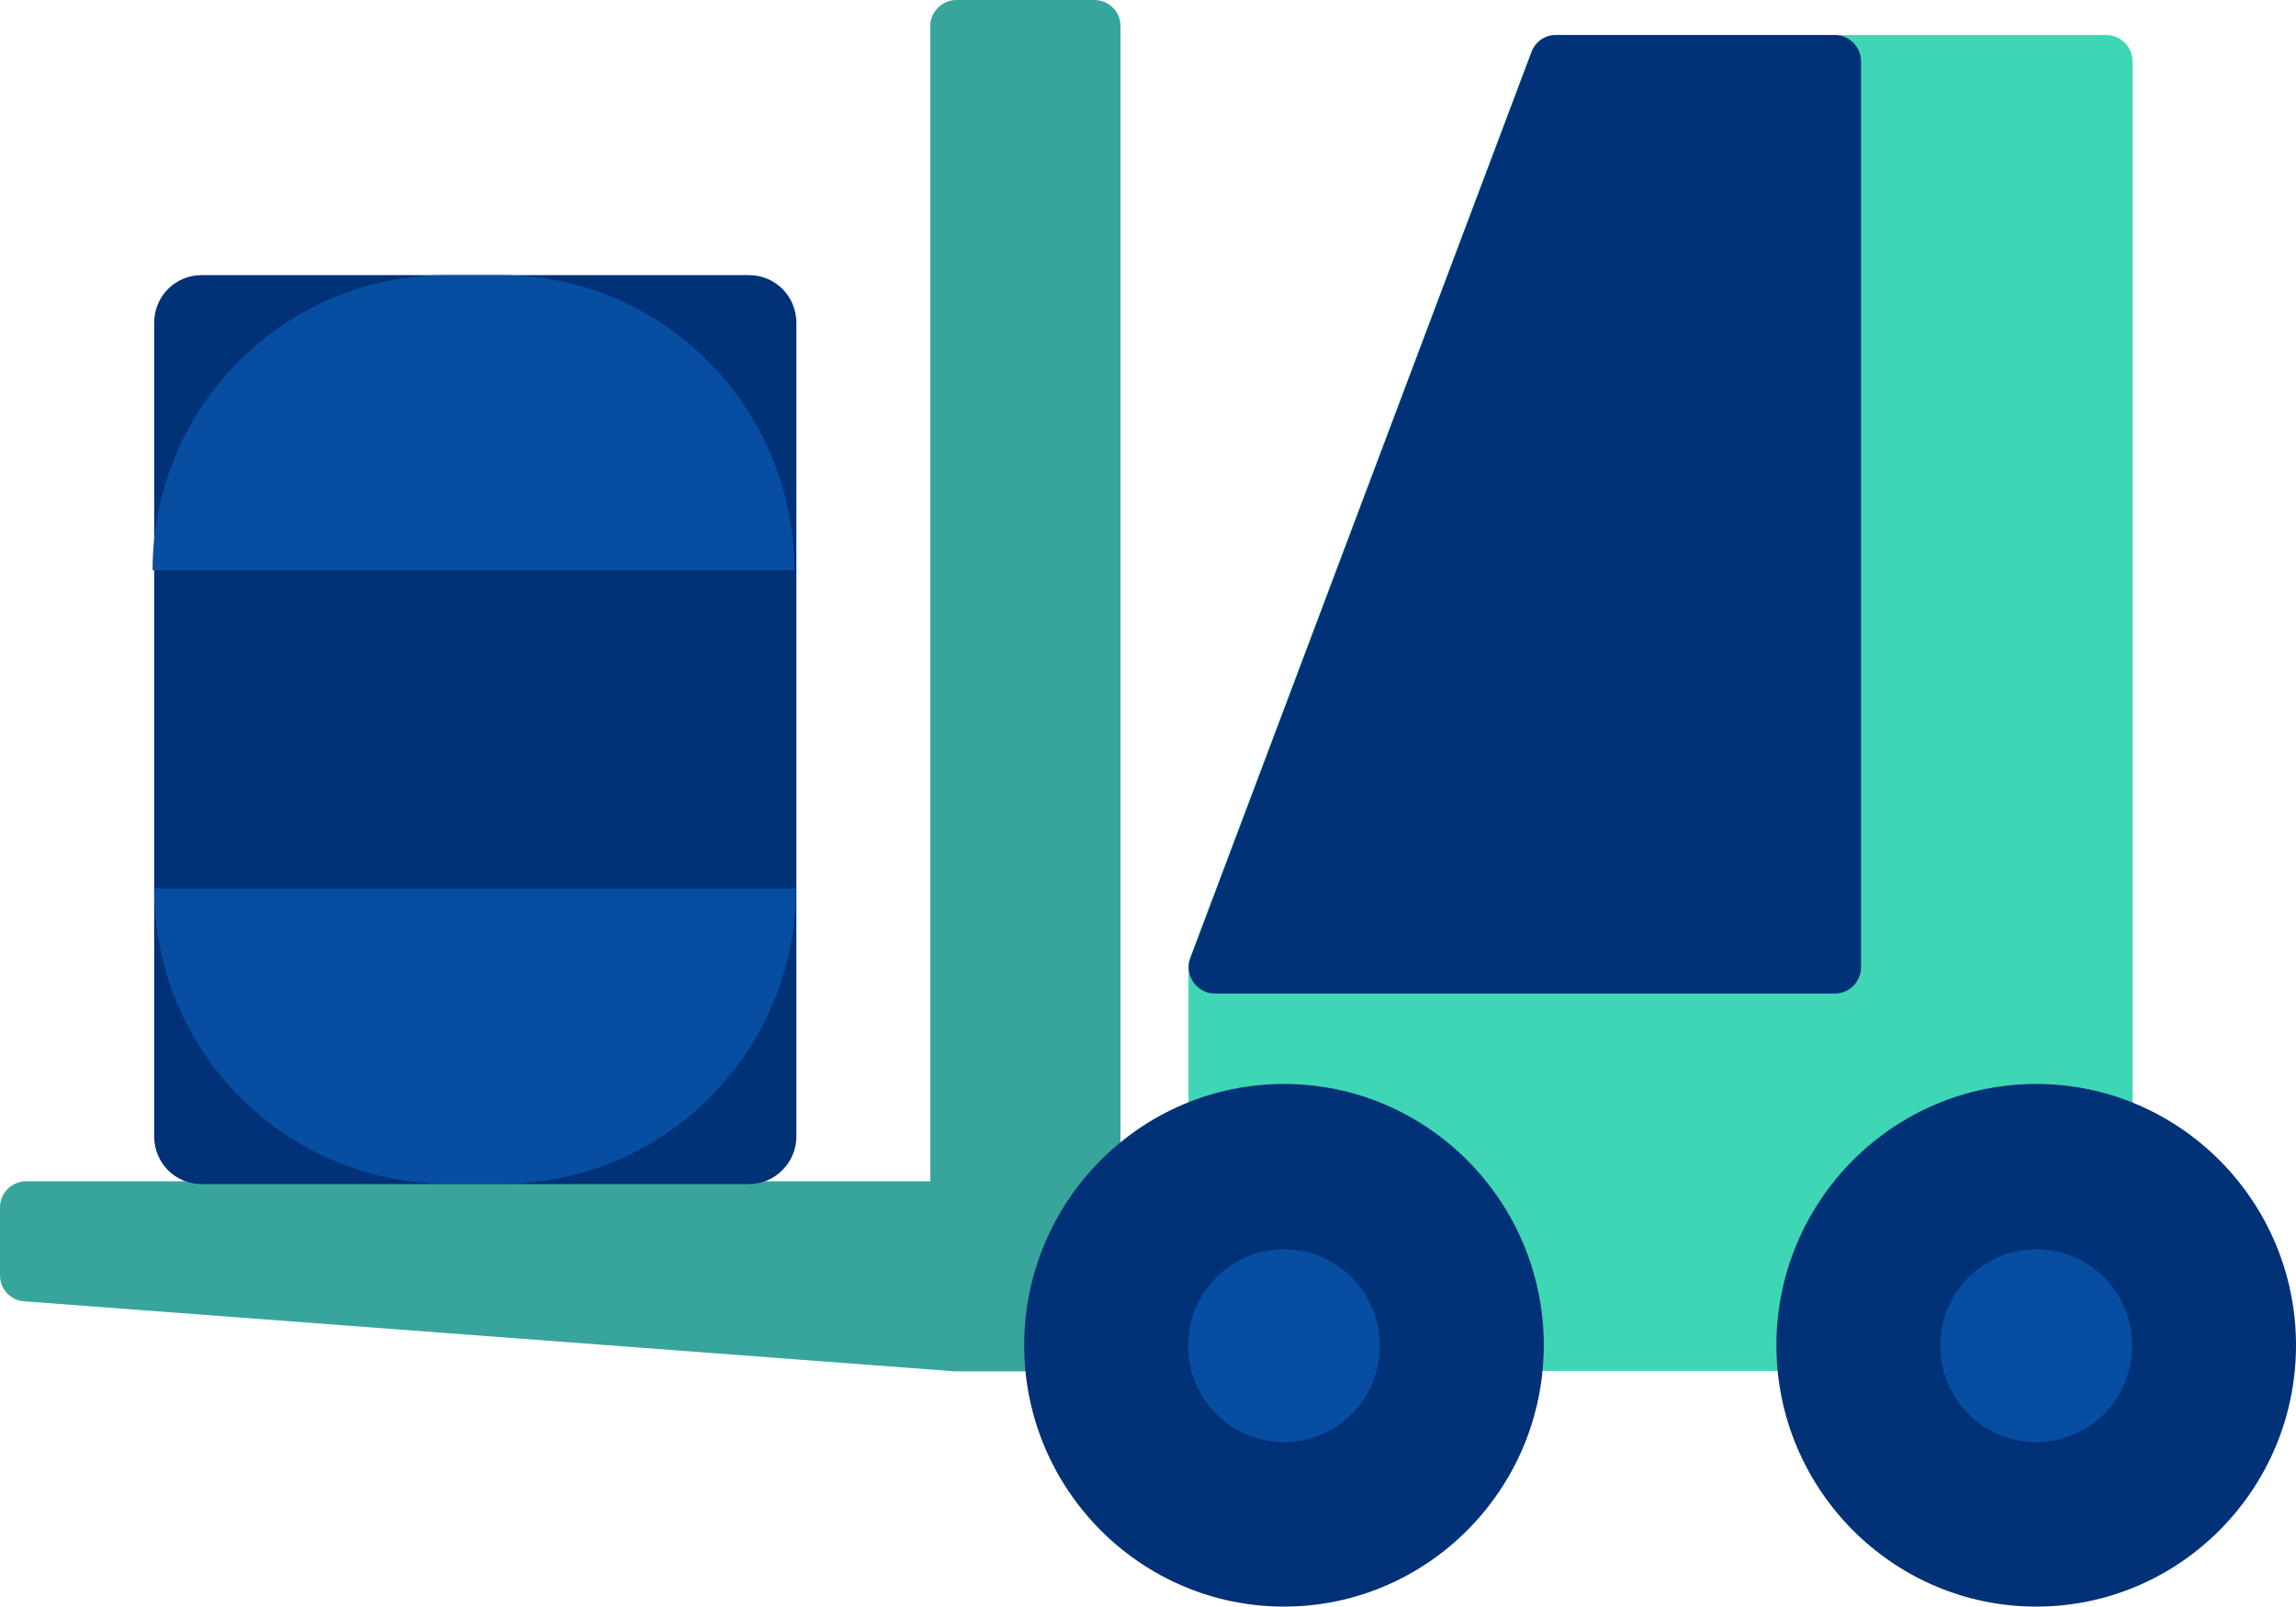
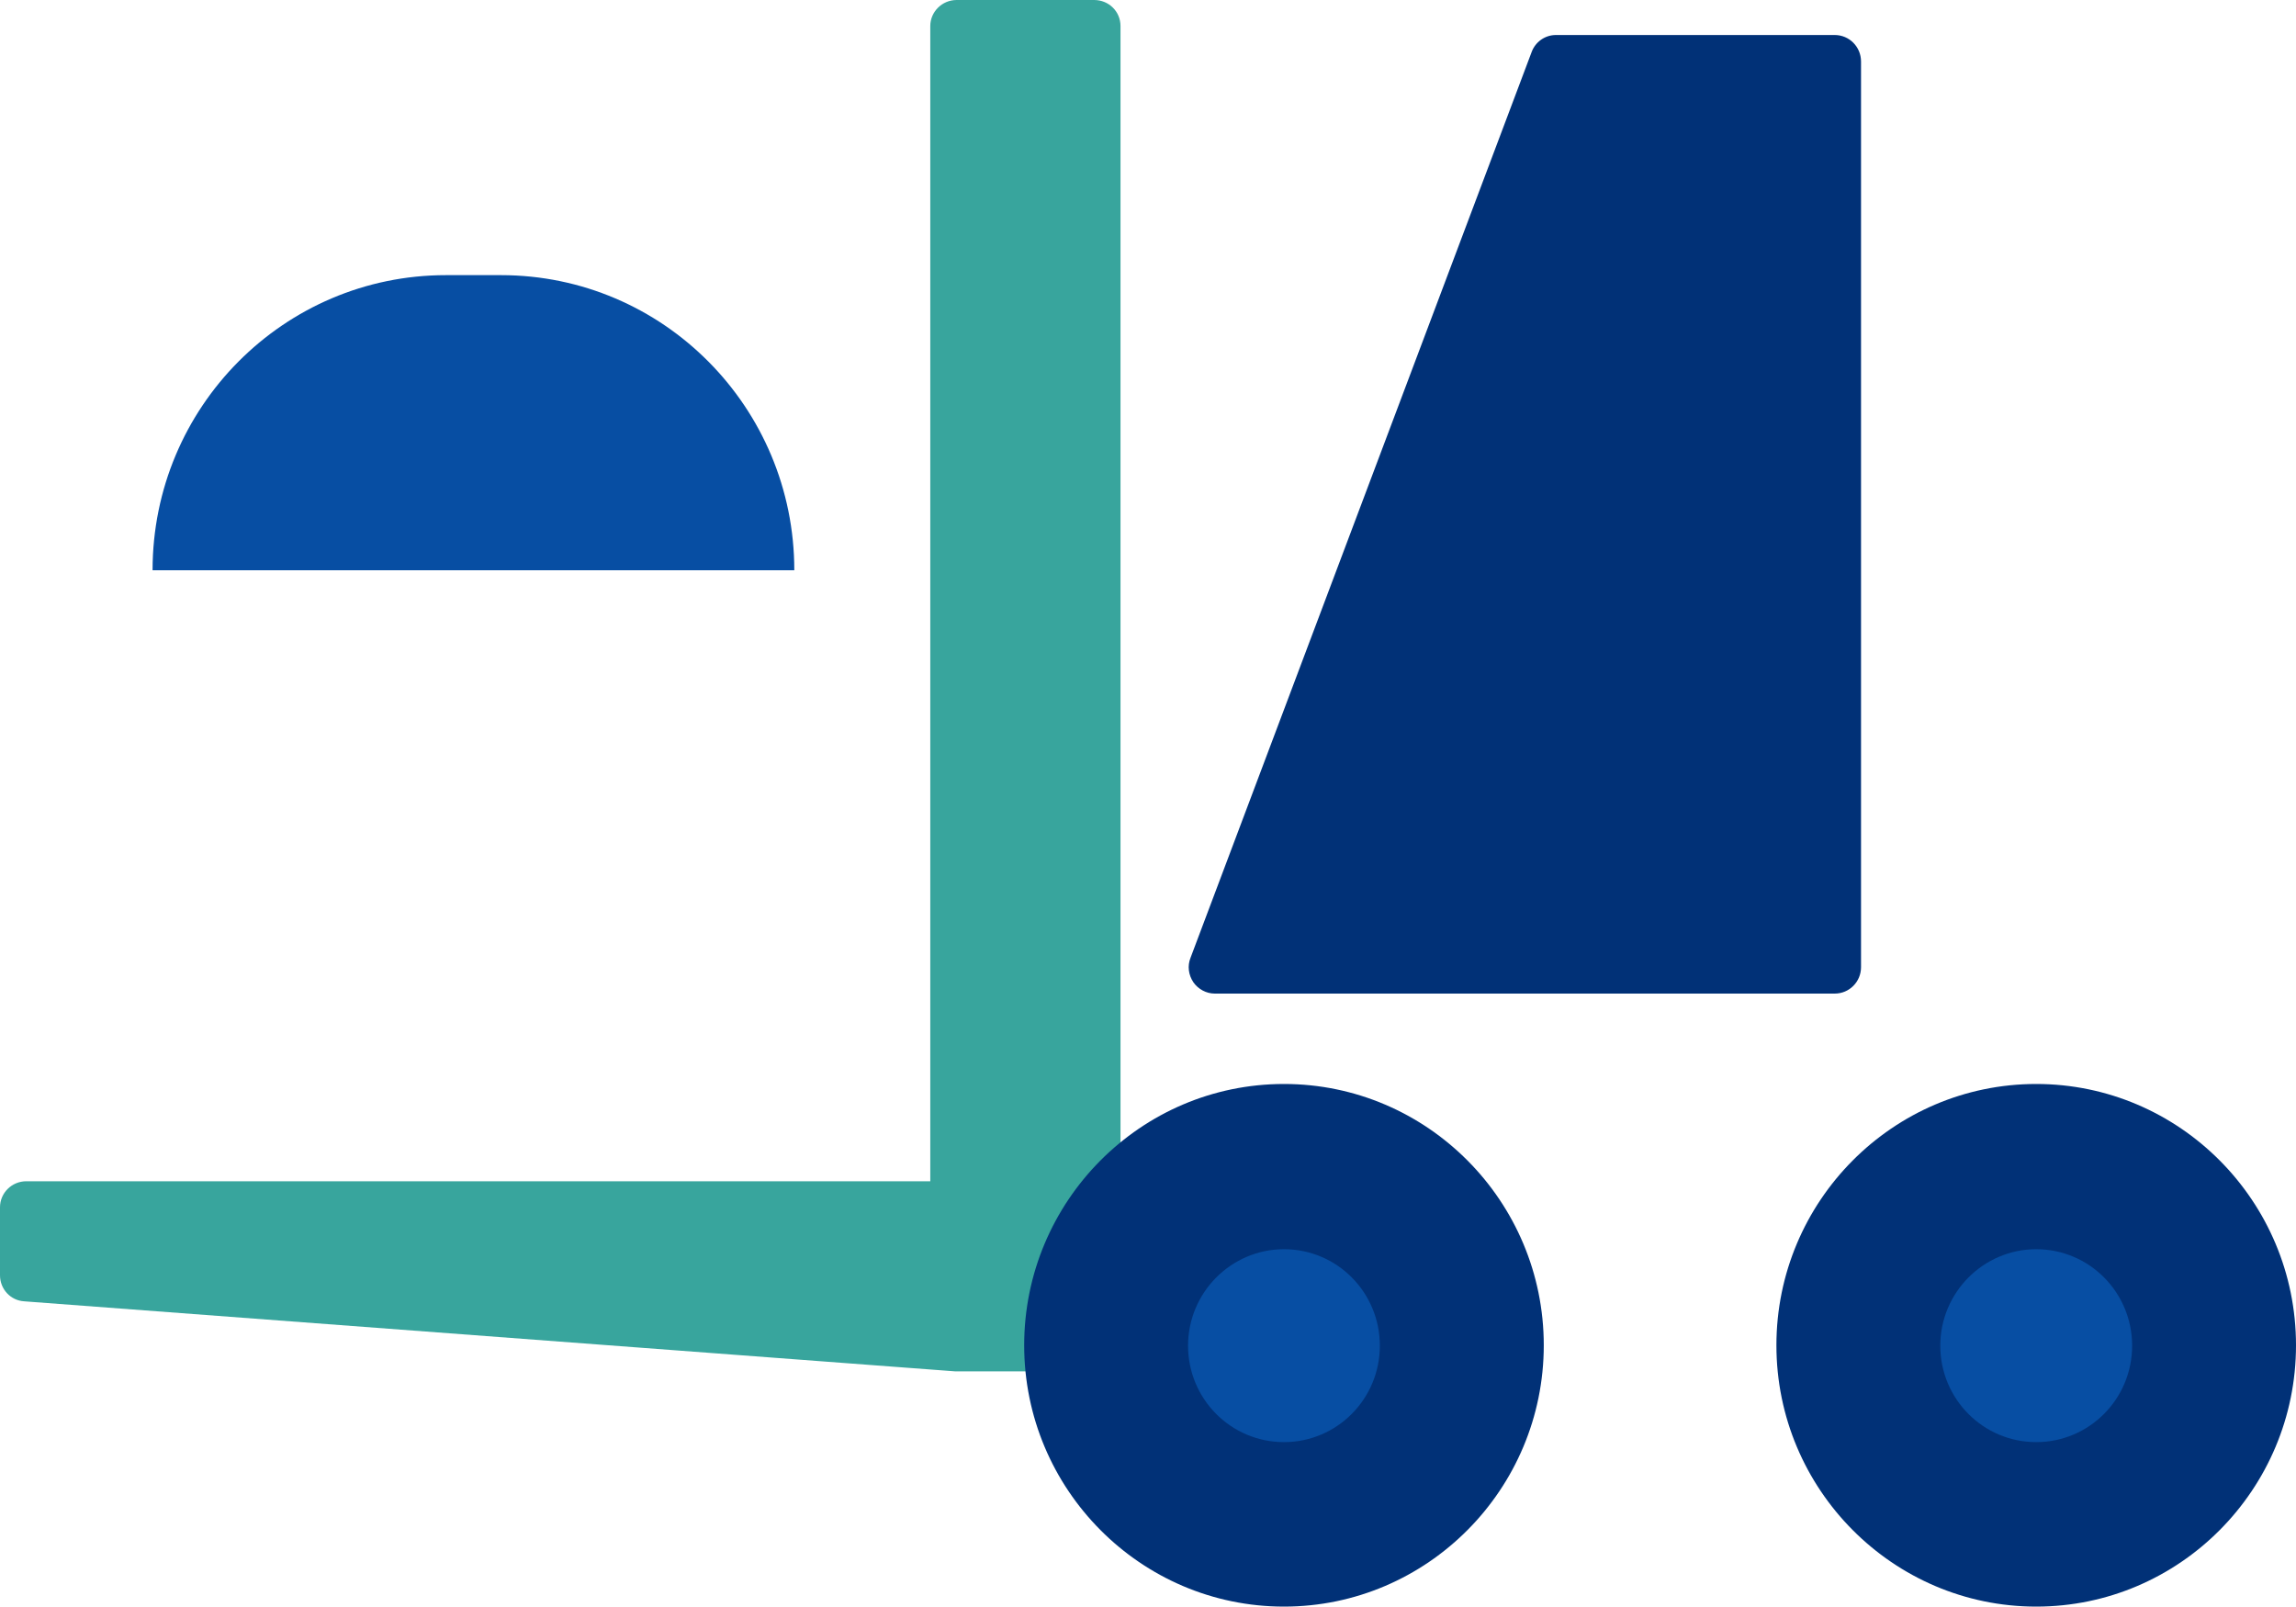
<svg xmlns="http://www.w3.org/2000/svg" width="40" height="28" viewBox="0 0 40 28" fill="none">
  <g clip-path="url(#clip0_9_10)">
-     <path d="M36.687 0.61H27.099C26.909 0.61 26.74 0.731 26.676 0.908L20.733 16.688C20.712 16.738 20.705 16.795 20.705 16.852V23.426C20.705 23.681 20.91 23.887 21.163 23.887H36.694C36.948 23.887 37.152 23.681 37.152 23.426V1.071C37.152 0.816 36.948 0.61 36.694 0.61H36.687Z" fill="#3ED6B4" />
    <path d="M35.474 18.887C32.979 18.887 30.948 20.929 30.948 23.44C30.948 25.95 32.979 27.993 35.474 27.993C37.97 27.993 40 25.95 40 23.44C40 20.929 37.97 18.887 35.474 18.887Z" fill="#013177" />
    <path d="M19.055 0H16.666C16.412 0 16.207 0.206 16.207 0.454V20.582H0.458C0.204 20.582 0 20.787 0 21.035V22.22C0 22.461 0.183 22.66 0.423 22.674L16.637 23.894C16.637 23.894 16.658 23.894 16.672 23.894H19.062C19.316 23.894 19.521 23.688 19.521 23.433V0.454C19.521 0.199 19.316 0 19.062 0H19.055Z" fill="#38A59D" />
    <path d="M22.369 18.887C19.873 18.887 17.843 20.929 17.843 23.44C17.843 25.95 19.873 27.993 22.369 27.993C24.864 27.993 26.895 25.95 26.895 23.44C26.895 20.929 24.864 18.887 22.369 18.887Z" fill="#013177" />
    <path d="M35.474 21.766C34.557 21.766 33.803 22.517 33.803 23.447C33.803 24.376 34.55 25.127 35.474 25.127C36.398 25.127 37.145 24.376 37.145 23.447C37.145 22.517 36.398 21.766 35.474 21.766Z" fill="#074EA3" />
    <path d="M22.369 21.766C21.452 21.766 20.698 22.517 20.698 23.447C20.698 24.376 21.445 25.127 22.369 25.127C23.292 25.127 24.039 24.376 24.039 23.447C24.039 22.517 23.292 21.766 22.369 21.766Z" fill="#074EA3" />
    <path d="M31.956 0.61H27.106C26.916 0.61 26.747 0.731 26.683 0.908L20.741 16.688C20.684 16.83 20.705 16.986 20.79 17.114C20.874 17.235 21.015 17.312 21.163 17.312H31.964C32.217 17.312 32.422 17.107 32.422 16.852V1.071C32.422 0.816 32.217 0.61 31.964 0.61H31.956Z" fill="#013177" />
-     <path d="M3.511 4.794H13.049C13.507 4.794 13.874 5.163 13.874 5.624V19.801C13.874 20.255 13.507 20.631 13.049 20.631H3.511C3.053 20.631 2.686 20.262 2.686 19.801V5.624C2.686 5.163 3.053 4.794 3.511 4.794Z" fill="#013177" />
-     <path d="M8.756 20.624H7.797C4.97 20.624 2.686 18.319 2.686 15.482H13.867C13.867 18.326 11.576 20.624 8.756 20.624Z" fill="#074EA3" />
    <path d="M13.846 9.936H2.658C2.658 7.092 4.949 4.794 7.769 4.794H8.728C11.554 4.794 13.838 7.099 13.838 9.936H13.846Z" fill="#074EA3" />
  </g>
  <defs>
    <clipPath id="clip0_9_10">
      <rect width="40" height="28" fill="white" />
    </clipPath>
  </defs>
</svg>